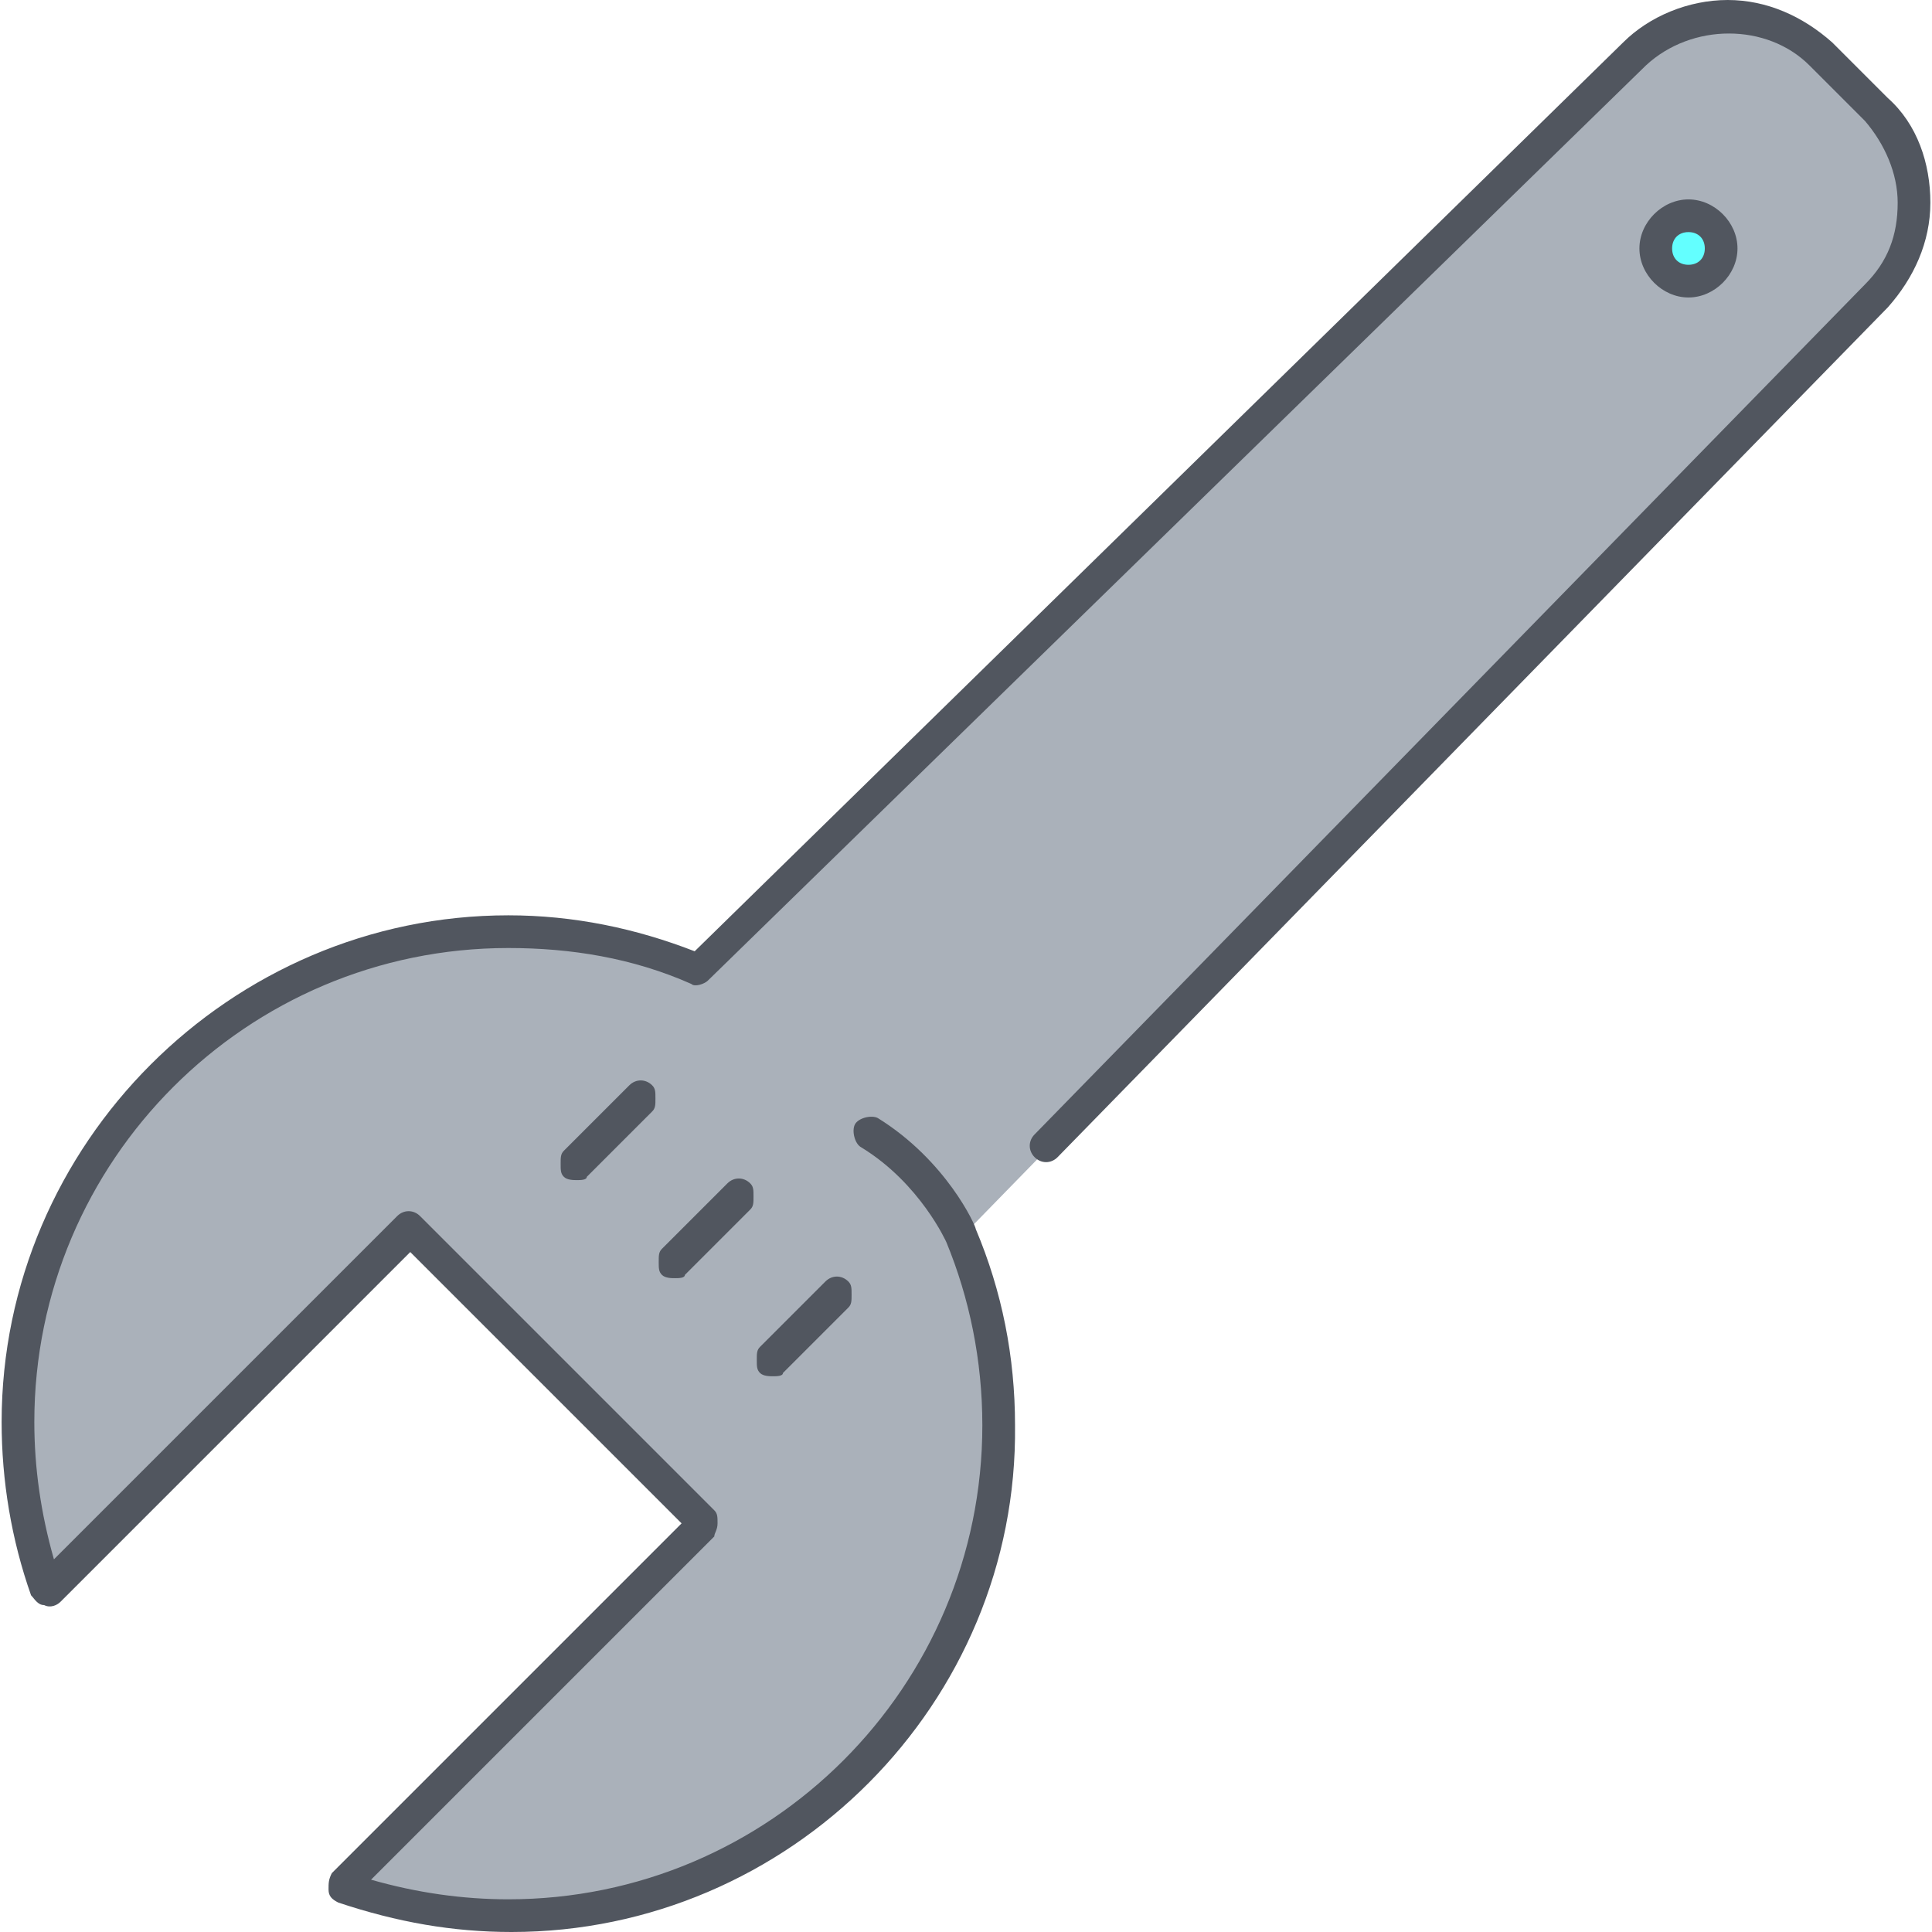
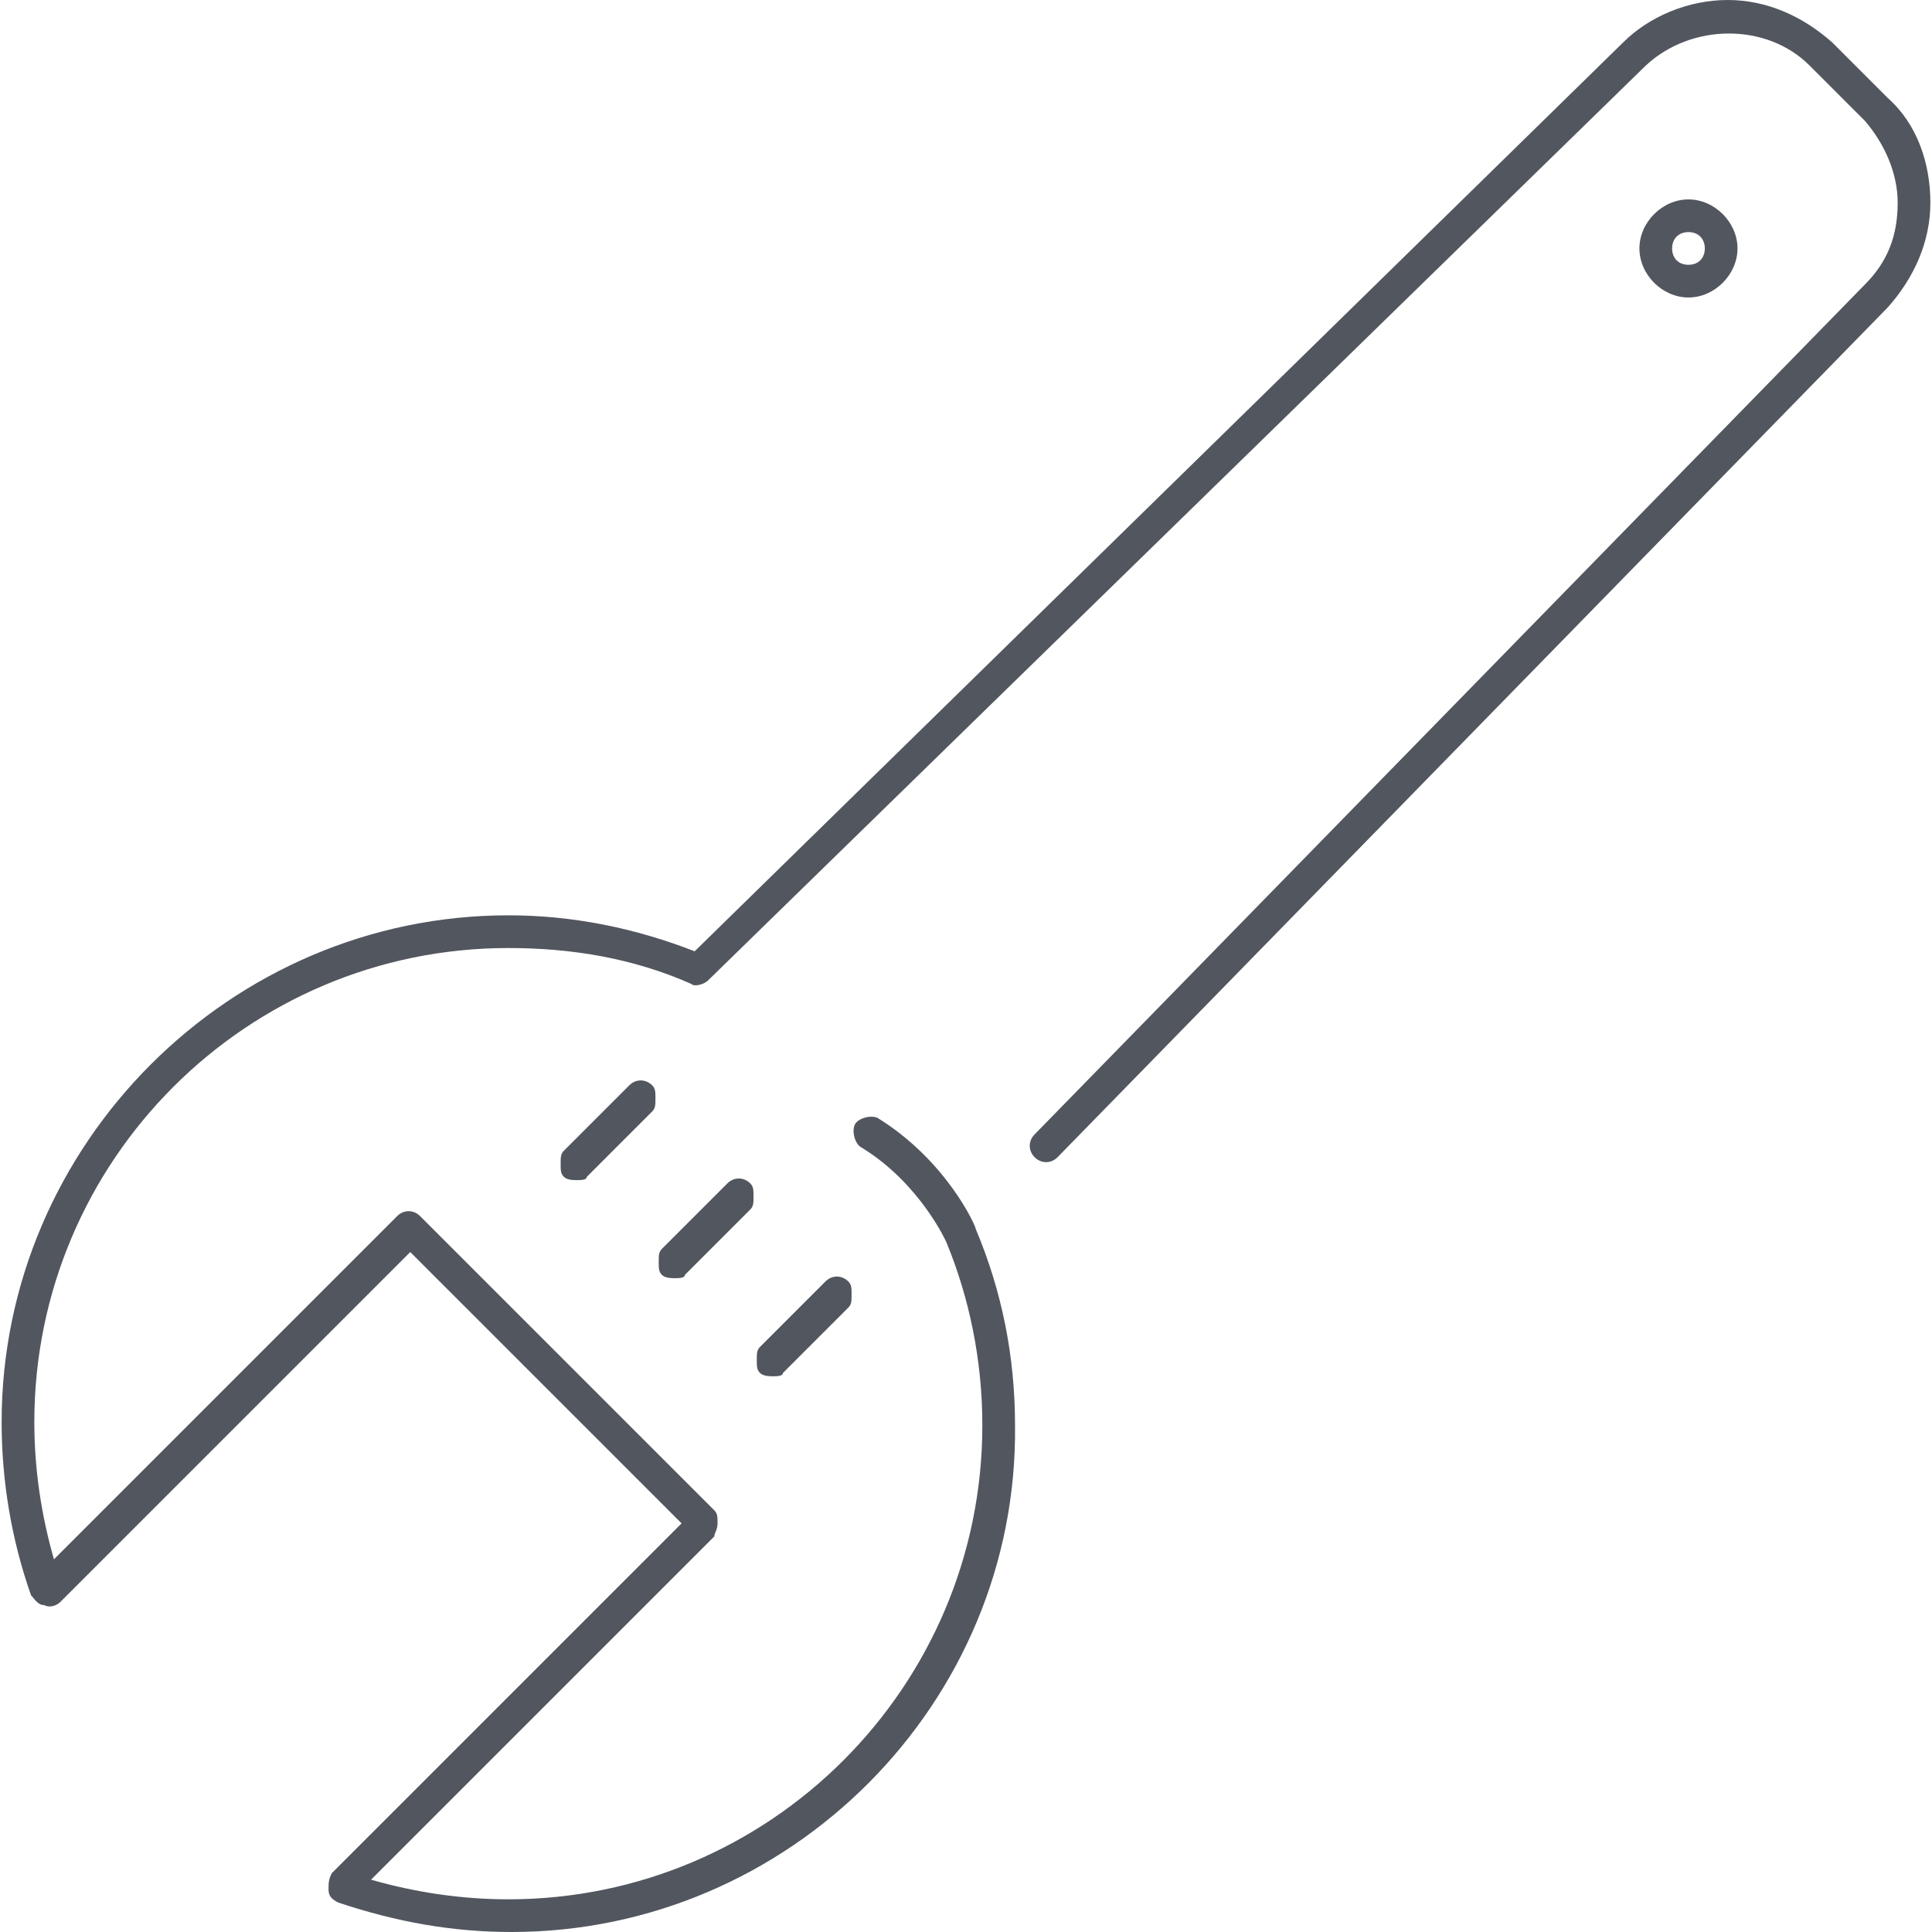
<svg xmlns="http://www.w3.org/2000/svg" height="800px" width="800px" version="1.1" id="Layer_1" viewBox="0 0 504.319 504.319" xml:space="preserve">
  <g transform="translate(1 1)">
-     <path style="fill:#63FFFF;" d="M439.746,55.319c5.12,0,8.533,4.267,8.533,8.533s-3.413,8.533-8.533,8.533s-8.533-4.267-8.533-8.533   S434.626,55.319,439.746,55.319" />
-     <path style="fill:#AAB1BA;" d="M448.28,63.853c0-4.267-3.413-8.533-8.533-8.533s-8.533,4.267-8.533,8.533s3.413,8.533,8.533,8.533   S448.28,68.119,448.28,63.853 M489.24,76.653L250.306,321.559l0,0c6.827,15.36,10.24,32.427,10.24,49.493   c0,70.827-57.173,128-128,128c-15.36,0-29.867-2.56-43.52-7.68l94.72-94.72l-76.8-76.8l-94.72,94.72   c-5.12-13.653-7.68-28.16-7.68-43.52c0-70.827,57.173-128,128-128c17.92,0,34.987,3.413,49.493,10.24L426.946,14.359   c13.653-13.653,34.987-13.653,48.64,0l14.507,14.507C502.893,41.666,502.893,62.999,489.24,76.653" />
-   </g>
+     </g>
  <path style="fill:#51565F;" d="M133.546,504.319c-15.36,0-29.867-2.56-45.227-7.68c-1.707-0.853-2.56-1.707-2.56-3.413  c0-1.707,0-2.56,0.853-4.267l91.307-91.307l-70.827-70.827l-91.307,91.307c-0.853,0.853-2.56,1.707-4.267,0.853  c-1.707,0-2.56-1.707-3.413-2.56c-5.12-14.507-7.68-29.867-7.68-45.227c0-72.533,59.733-132.267,132.267-132.267  c17.067,0,33.28,3.413,48.64,9.387L423.68,11.093C430.506,4.267,440.746,0,450.986,0c10.24,0,19.627,4.267,27.307,11.093L492.8,25.6  c7.68,6.827,11.093,17.067,11.093,27.307s-4.267,19.627-11.093,27.307L276.053,302.08c-1.707,1.707-4.267,1.707-5.973,0  c-1.707-1.707-1.707-4.267,0-5.973L486.826,74.24c5.973-5.973,8.533-12.8,8.533-21.333c0-7.68-3.413-15.36-8.533-21.333  L472.32,17.067c-11.093-11.093-30.72-11.093-42.667,0L184.746,256c-0.853,0.853-3.413,1.707-4.267,0.853  c-15.36-6.827-31.573-9.387-47.787-9.387C64.426,247.467,8.96,302.933,8.96,371.2c0,11.947,1.707,23.893,5.12,35.84l89.6-89.6  c1.707-1.707,4.267-1.707,5.973,0l76.8,76.8c0.853,0.853,0.853,1.707,0.853,3.413s-0.853,2.56-0.853,3.413l-89.6,89.6  c11.947,3.413,23.893,5.12,35.84,5.12c68.267,0,123.733-55.467,123.733-123.733c0-17.067-3.413-33.28-9.387-47.787  c0,0-6.827-15.36-22.187-24.747c-1.707-0.853-2.56-4.267-1.707-5.973c0.853-1.707,4.267-2.56,5.973-1.707  c17.92,11.093,25.6,28.16,25.6,29.013c6.827,16.213,10.24,33.28,10.24,51.2C265.813,444.586,206.079,504.319,133.546,504.319z   M201.813,359.253c-0.853,0-2.56,0-3.413-0.853s-0.853-1.707-0.853-3.413s0-2.56,0.853-3.413l17.067-17.067  c1.707-1.707,4.267-1.707,5.973,0c0.853,0.853,0.853,1.707,0.853,3.413s0,2.56-0.853,3.413l-17.067,17.067  C204.373,359.253,202.666,359.253,201.813,359.253z M176.213,333.653c-0.853,0-2.56,0-3.413-0.853  c-0.853-0.853-0.853-1.707-0.853-3.413s0-2.56,0.853-3.413l17.067-17.067c1.707-1.707,4.267-1.707,5.973,0  c0.853,0.853,0.853,1.707,0.853,3.413s0,2.56-0.853,3.413l-17.067,17.067C178.773,333.653,177.066,333.653,176.213,333.653z   M150.613,308.053c-0.853,0-2.56,0-3.413-0.853c-0.853-0.853-0.853-1.707-0.853-3.413s0-2.56,0.853-3.413l17.067-17.067  c1.707-1.707,4.267-1.707,5.973,0c0.853,0.853,0.853,1.707,0.853,3.413c0,1.706,0,2.56-0.853,3.413l-17.067,17.067  C153.173,308.053,151.466,308.053,150.613,308.053z M440.746,77.653c-6.827,0-12.8-5.973-12.8-12.8s5.973-12.8,12.8-12.8  s12.8,5.973,12.8,12.8S447.573,77.653,440.746,77.653z M440.746,60.586c-2.56,0-4.267,1.707-4.267,4.267  c0,2.56,1.707,4.267,4.267,4.267s4.267-1.707,4.267-4.267C445.013,62.293,443.306,60.586,440.746,60.586z" />
</svg>